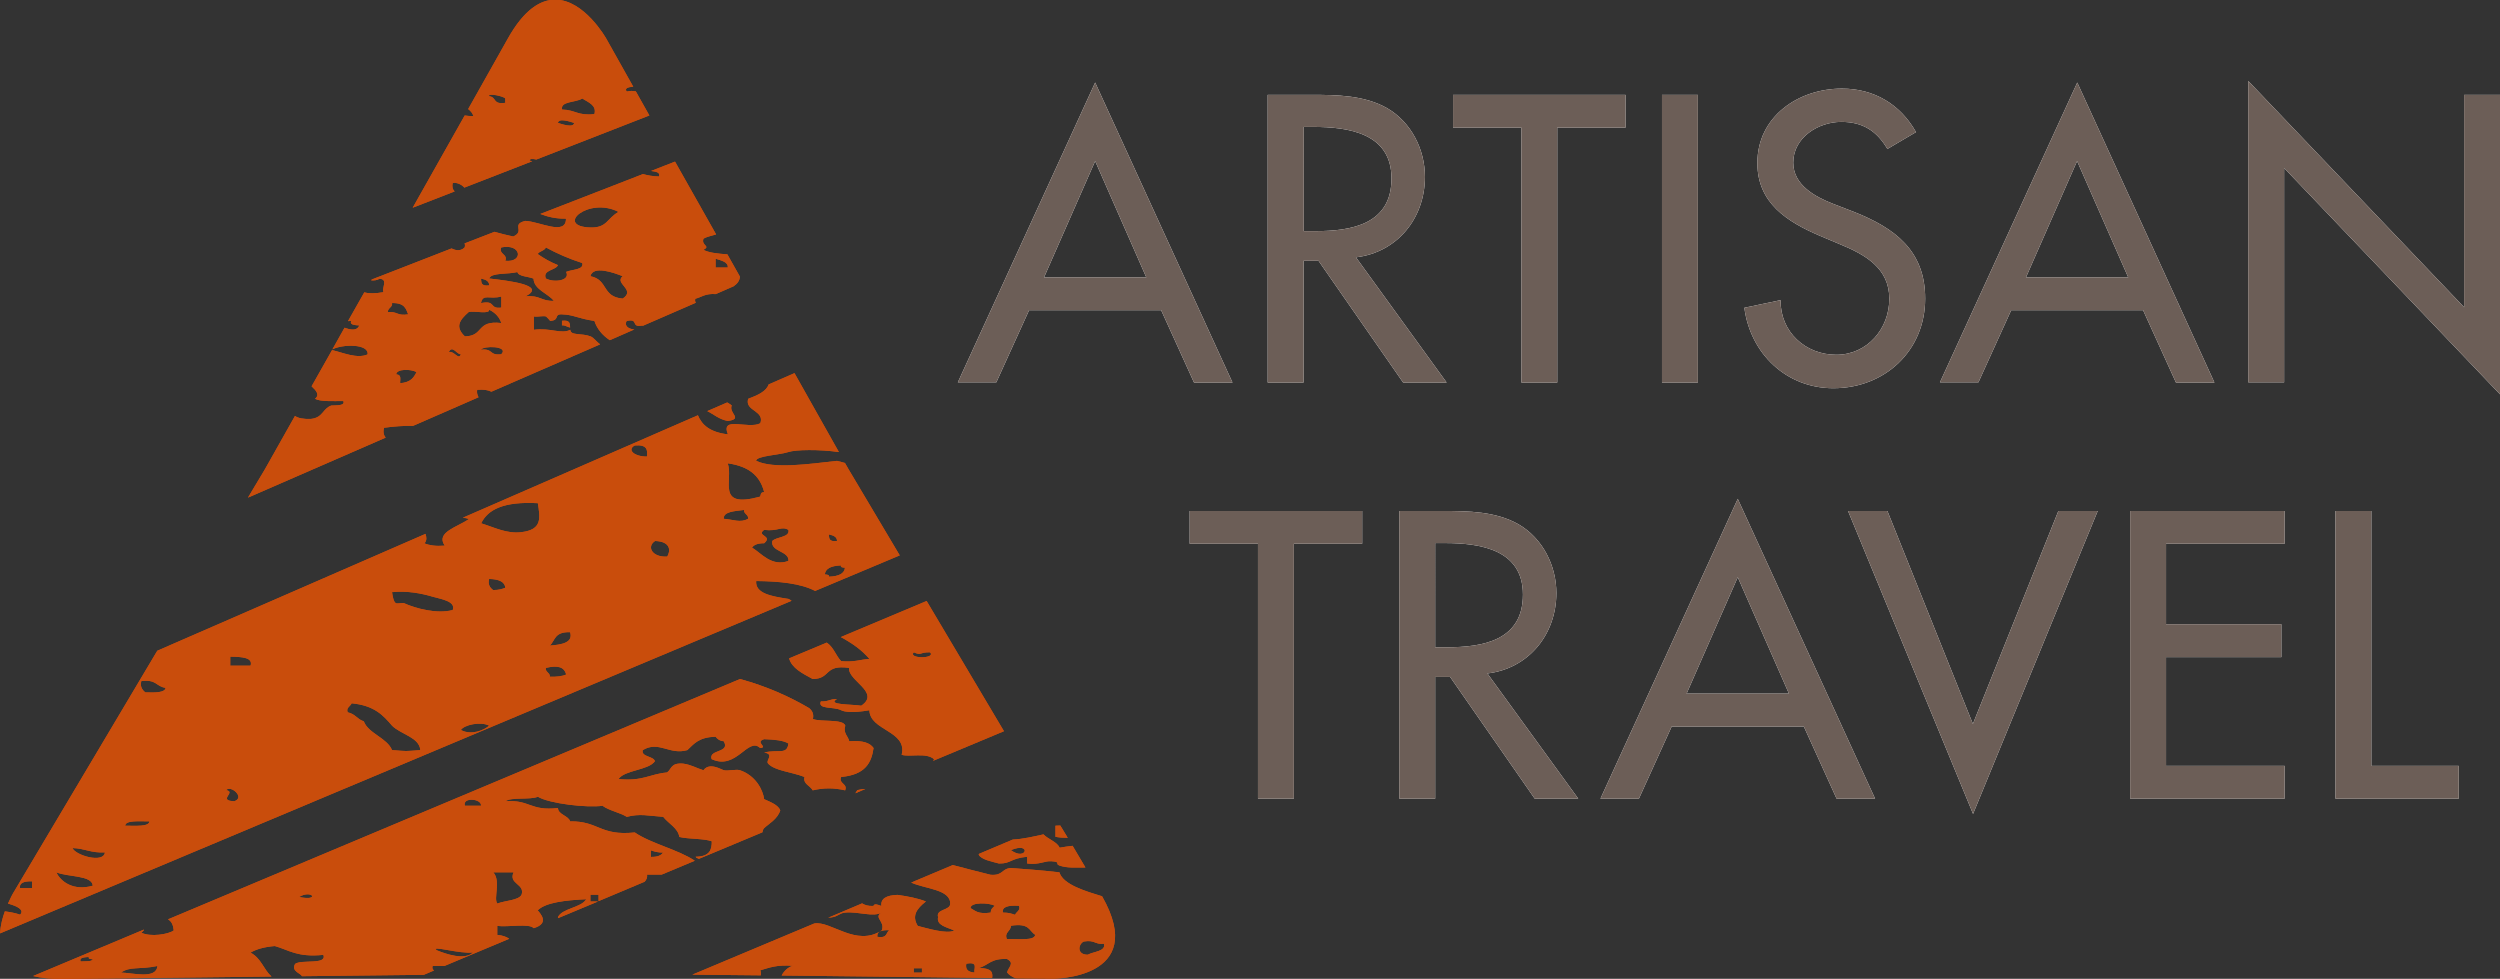
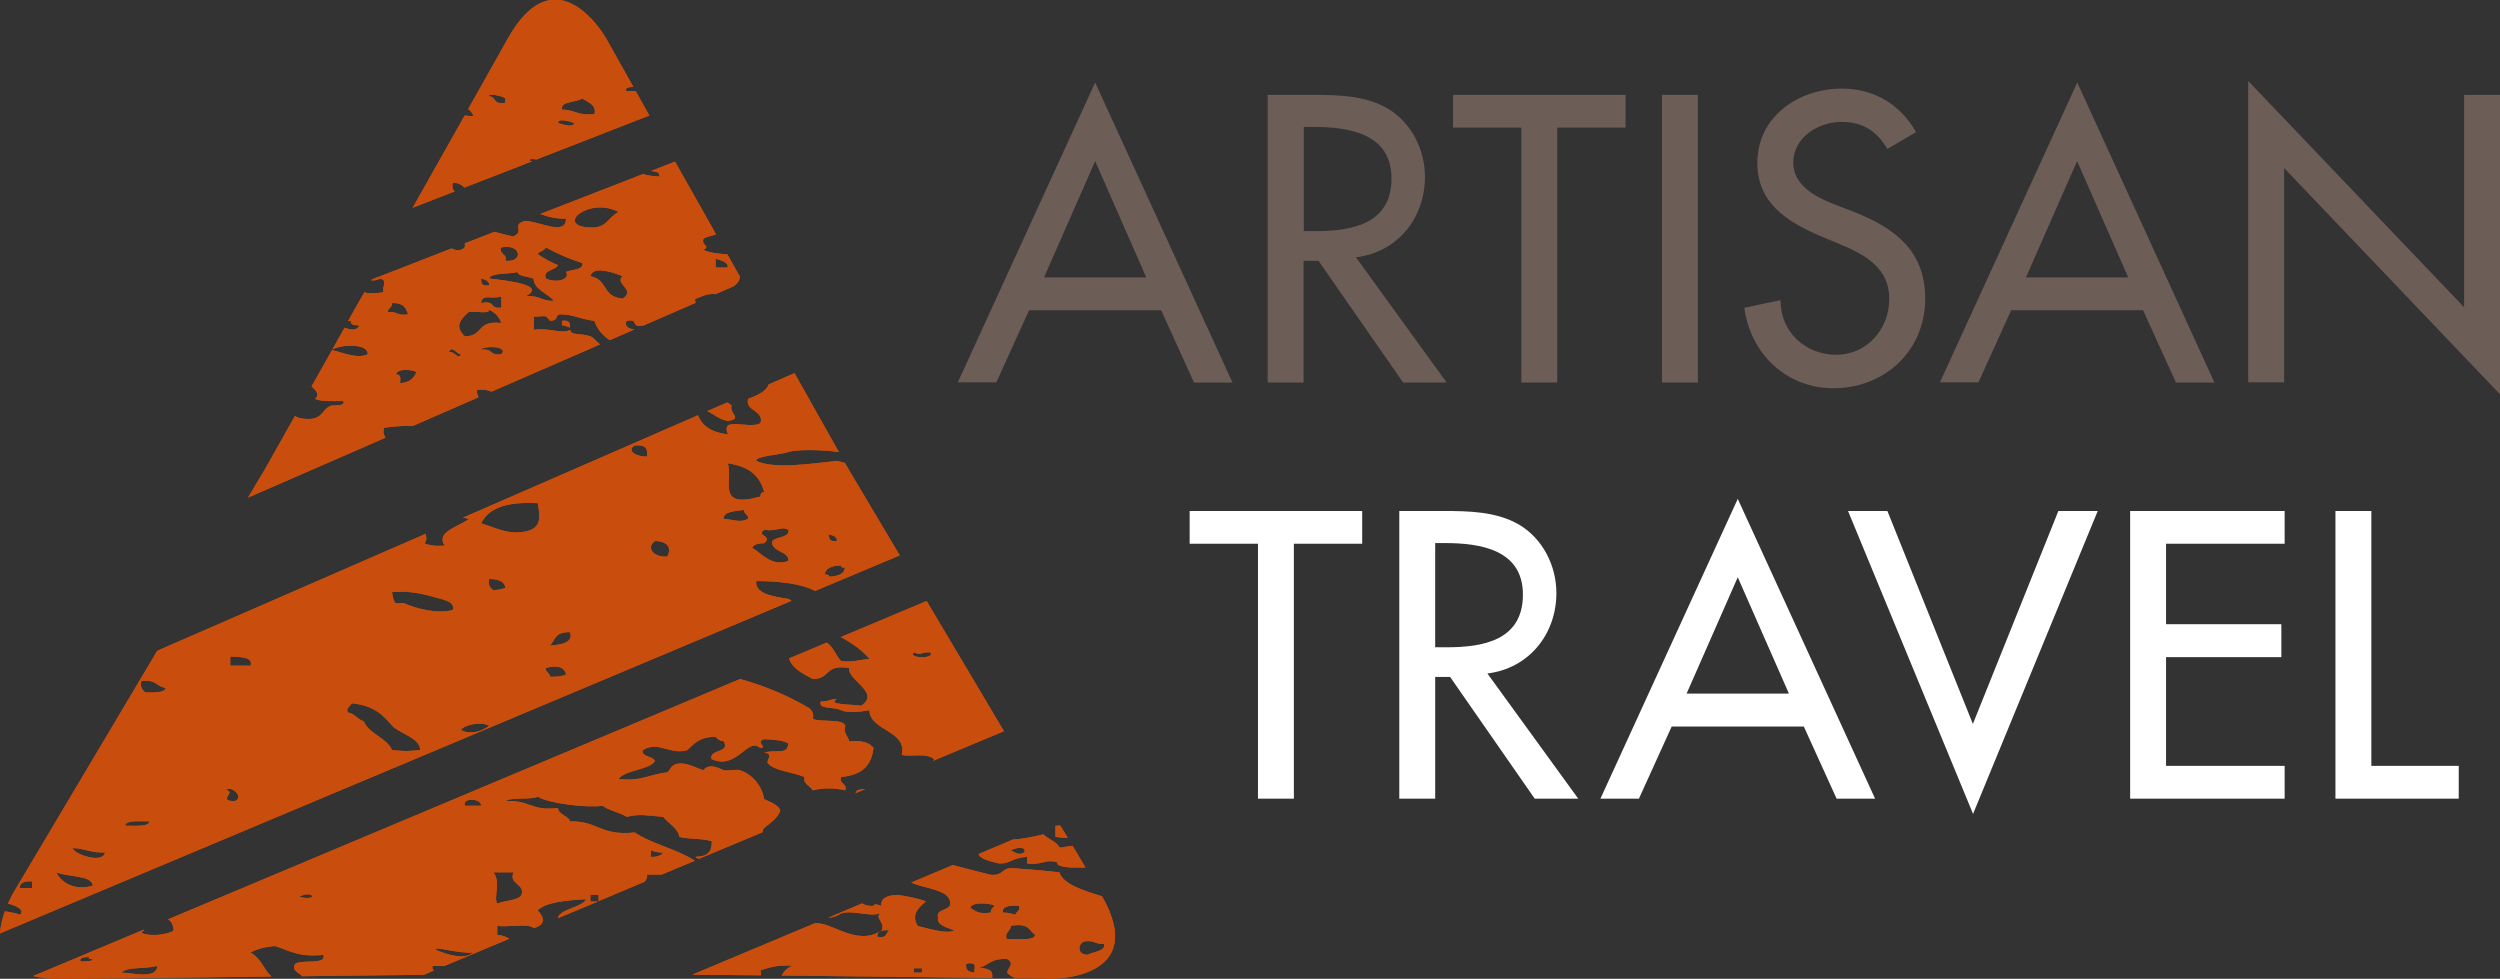
<svg xmlns="http://www.w3.org/2000/svg" version="1.1" id="Layer_1" x="0px" y="0px" viewBox="0 0 144.18 56.45" enable-background="new 0 0 144.18 56.45" xml:space="preserve">
  <rect x="0" y="0" width="144.18" height="56.45" fill="#333333" stroke="none" />
  <g>
    <path fill="#FFFFFF" d="M74.62,31.36h3.94v-1.89h-9.95v1.89h3.94v14.7h2.07V31.36z M85.78,38.84c2.4-0.29,3.98-2.27,3.98-4.64   c0-1.58-0.79-3.15-2.18-3.96c-1.32-0.75-2.9-0.77-4.38-0.77H80.7v16.59h2.07v-7.02h0.86l4.88,7.02h2.51L85.78,38.84z M82.77,31.32   h0.55c2.04,0,4.51,0.37,4.51,2.97c0,2.64-2.29,3.04-4.4,3.04h-0.66V31.32z M104.03,41.9l1.89,4.16h2.22l-7.92-17.29L92.3,46.06   h2.22l1.89-4.16H104.03z M103.17,40h-5.9l2.95-6.71L103.17,40z M108.85,29.47h-2.27l7.21,17.47l7.19-17.47h-2.27l-4.93,12.28   L108.85,29.47z M122.85,46.06h8.91v-1.89h-6.84v-6.27h6.65V36h-6.65v-4.64h6.84v-1.89h-8.91V46.06z M136.76,29.47h-2.07v16.59h7.11   v-1.89h-5.04V29.47z" />
-     <path fill="#FFFFFF" d="M66.97,17.9l1.89,4.16h2.22L63.16,4.76l-7.92,17.29h2.22l1.89-4.16H66.97z M66.11,16h-5.9l2.95-6.71   L66.11,16z M78.2,14.84c2.4-0.29,3.98-2.27,3.98-4.64c0-1.58-0.79-3.15-2.18-3.96c-1.32-0.75-2.91-0.77-4.38-0.77h-2.51v16.59h2.07   v-7.02h0.86l4.88,7.02h2.51L78.2,14.84z M75.19,7.32h0.55c2.04,0,4.51,0.37,4.51,2.97c0,2.64-2.29,3.04-4.4,3.04h-0.66V7.32z    M89.81,7.36h3.94V5.47H83.8v1.89h3.94v14.7h2.07V7.36z M97.92,5.47h-2.07v16.59h2.07V5.47z M110.5,7.62   c-0.9-1.6-2.42-2.51-4.27-2.51c-2.51,0-4.88,1.61-4.88,4.29c0,2.31,1.72,3.39,3.61,4.2l1.14,0.48c1.43,0.59,2.86,1.36,2.86,3.15   c0,1.74-1.28,3.23-3.06,3.23c-1.78,0-3.23-1.32-3.21-3.15l-2.09,0.44c0.35,2.66,2.44,4.64,5.13,4.64c2.97,0,5.3-2.16,5.3-5.17   c0-2.77-1.76-4.07-4.11-5l-1.19-0.46c-1.03-0.4-2.31-1.08-2.31-2.38c0-1.45,1.45-2.35,2.77-2.35c1.25,0,2.05,0.53,2.66,1.56   L110.5,7.62z M123.6,17.9l1.89,4.16h2.22L119.8,4.76l-7.92,17.29h2.22l1.89-4.16H123.6z M122.74,16h-5.9l2.95-6.71L122.74,16z    M129.66,22.05h2.07V9.69l12.45,13.05V5.47h-2.07v12.25L129.66,4.67V22.05z" />
    <path fill="#C94D0C" d="M32.41,18.76c0.23,0,0.28,0.1,0.47,0.13c-0.02-0.2,0.03-0.45-0.47-0.39V18.76z" />
    <path fill="#C94D0C" d="M61.15,47.61c-0.09,0-0.18,0.01-0.28,0.01v0.64c0.2,0.04,0.44,0.06,0.71,0.06L61.15,47.61z" />
    <path fill="#C94D0C" d="M37.54,49.42v-0.38c0.19,0.07,0.38,0.13,0.7,0.13C38.14,49.32,37.94,49.43,37.54,49.42 M30.08,51.6   c-0.17,0.33-0.94,0.33-1.4,0.51c-0.23-0.29,0.22-1.3-0.23-1.8h1.17C29.31,50.99,30.29,50.97,30.08,51.6 M26.81,46.47   c-0.16-0.51,0.98-0.42,0.93,0H26.81z M25.18,54.8c-0.36-0.3,1.33,0.23,2.1,0.13C26.81,55.4,25.71,55.02,25.18,54.8 M17.25,51.73   C17.99,51.28,18.49,51.99,17.25,51.73 M6.98,56.09c0.52-0.37,1.06-0.16,2.1-0.38C9.01,56.5,7.64,56.1,6.98,56.09 M4.65,55.45   c-0.09-0.22,0.18-0.24,0.47-0.26c-0.04,0.11,0.09,0.13,0.23,0.13C5.31,55.47,4.92,55.43,4.65,55.45 M36.61,48.01   c-2.01,0.21-2.07-0.66-3.73-0.64c-0.09-0.33-0.7-0.39-0.7-0.77c-1.6,0.19-1.61-0.49-3.03-0.39c0.32-0.25,1.43-0.07,1.87-0.26   c0.67,0.4,2.86,0.65,3.73,0.52c0.35,0.27,1,0.39,1.4,0.64c0.75-0.2,1.26-0.06,2.1,0c0.3,0.39,0.85,0.64,0.93,1.16   c0.54,0.13,1.41,0.08,1.87,0.25c0,0.47-0.1,0.88-0.93,0.89c0.01,0.05,0.1,0.09,0.19,0.12L43.97,48c0.02-0.09,0.03-0.17,0.1-0.24   c0.25-0.24,0.78-0.52,0.93-1.03c-0.13-0.31-0.55-0.47-0.93-0.64c-0.07-0.55-0.5-1.37-1.4-1.67c-0.23-0.07-0.69,0.06-0.93,0   c-0.13-0.03-0.82-0.48-1.17,0c-0.41-0.12-0.68-0.31-1.17-0.38c-0.73-0.06-0.66,0.32-0.93,0.51c-1.01,0.09-1.39,0.52-2.8,0.38   c0.36-0.53,1.73-0.5,2.1-1.03c-0.07-0.3-0.81-0.24-0.7-0.64c0.93-0.56,1.54,0.3,2.57,0c0.38-0.35,0.65-0.75,1.63-0.77   c0.1,0.12,0.21,0.23,0.47,0.26c0.4,0.69-0.89,0.45-0.7,1.03c1.44,0.67,2.09-1.31,2.8-0.64c0.49-0.04-0.34-0.34,0.23-0.51   c0.6,0.02,1.11,0.07,1.4,0.25c-0.08,0.67-0.55,0.32-1.4,0.52c0.62,0.1,0.06,0.45,0.23,0.64c0.4,0.42,1.29,0.46,2.1,0.77   c-0.11,0.4,0.33,0.5,0.47,0.77c0.65-0.15,1.21-0.15,1.87,0c0.17-0.39-0.4-0.38-0.23-0.77c1.41-0.13,1.75-0.83,1.87-1.67   c-0.2-0.28-0.58-0.45-1.4-0.39c-0.07-0.3-0.37-0.48-0.23-0.9c-0.13-0.4-1.35-0.2-1.87-0.38c0.07-0.3-0.04-0.49-0.23-0.64   c-1.13-0.66-2.41-1.24-3.97-1.67v0L9.69,53.02c0.24,0.14,0.3,0.38,0.33,0.64c-0.31,0.23-1.35,0.39-1.87,0.13   c0.08-0.07,0.16-0.13,0.15-0.18l-6.39,2.68c0.45,0.11,0.99,0.17,1.65,0.17l12.1-0.14c-0.47-0.42-0.58-1.04-1.21-1.38   c0.33-0.2,0.8-0.33,1.4-0.38c0.82,0.23,1.28,0.66,2.8,0.51c0.22,0.59-1.26,0.25-1.63,0.52c-0.25,0.43,0.34,0.54,0.39,0.71   l7.03-0.08l0.59-0.25c-0.08-0.06-0.12-0.14-0.08-0.26h0.68l3.74-1.57c-0.17-0.11-0.38-0.2-0.69-0.22v-0.52   c0.63,0.08,1.85-0.16,2.1,0.13c0.91-0.28,0.42-0.8,0.23-1.03c0.47-0.46,1.6-0.58,2.8-0.64c-0.28,0.49-1.39,0.52-1.63,1.03   c-0.01,0.03,0.01,0.04,0.01,0.06l2.3-0.96h-0.44V51.6h0.47v0.37l2.66-1.12c0.1-0.11,0.16-0.24,0.14-0.41h0.84l1.91-0.8   C39.1,48.99,37.56,48.66,36.61,48.01" />
    <path fill="#C94D0C" d="M44.07,31.33c0.53-0.45-0.49-0.42,0-0.77c0.81,0.1,0.99-0.24,1.4,0c0.1,0.44-0.7,0.39-0.93,0.64   c-0.12,0.63,0.99,0.57,0.93,1.15c-0.98,0.35-1.56-0.45-2.1-0.77C43.48,31.43,43.67,31.33,44.07,31.33 M41.74,29.92   c-0.03-0.41,0.6-0.44,1.17-0.51c-0.03,0.23,0.28,0.27,0.23,0.51C42.7,30.17,42.29,29.96,41.74,29.92 M44.07,28.38   c-0.23,0.01-0.18,0.15-0.23,0.26c-2.59,0.72-1.53-0.95-1.87-1.92C43.33,26.91,43.86,27.56,44.07,28.38 M38.48,32.1   c-0.88,0.05-1.2-0.58-0.7-0.9C38.71,31.23,38.67,31.79,38.48,32.1 M37.31,26.33c-0.7,0.01-1.18-0.38-0.7-0.64   C37.34,25.63,37.35,25.96,37.31,26.33 M31.71,37.23c0.32-0.29,0.25-0.8,1.17-0.77C33.06,37.04,32.46,37.18,31.71,37.23    M31.71,39.03c0.03-0.23-0.28-0.27-0.23-0.51c0.67-0.16,1.06-0.07,1.17,0.38C32.44,39,32.11,39.04,31.71,39.03 M30.08,30.69   c-0.85,0.11-1.58-0.28-2.33-0.51c0.38-0.78,1.27-1.27,3.27-1.16C31.15,29.88,31.28,30.54,30.08,30.69 M28.44,34.03   c-0.2-0.15-0.31-0.34-0.23-0.64c0.59,0.01,0.91,0.18,0.93,0.51C28.96,33.97,28.76,34.03,28.44,34.03 M26.58,42.1   c0.18-0.29,1.13-0.51,1.63-0.25C27.94,42.1,27.19,42.43,26.58,42.1 M26.11,35.18c-0.9,0.25-2.18-0.1-2.8-0.39   c-0.09-0.04-0.39,0.04-0.47,0c-0.14-0.07-0.19-0.36-0.23-0.64c0.9-0.09,1.72,0.08,2.33,0.26C25.42,34.55,26.3,34.67,26.11,35.18    M22.61,43.26c-0.28-0.7-1.37-0.96-1.63-1.66c-0.4-0.13-0.47-0.42-0.93-0.52c-0.1-0.27,0.16-0.34,0.23-0.52   c1.33,0.13,1.83,0.71,2.33,1.29c0.49,0.5,1.58,0.67,1.63,1.41C23.31,43.33,23.54,43.33,22.61,43.26 M14.45,38.39h-1.17v-0.52   C13.96,37.88,14.6,37.92,14.45,38.39 M13.51,46.21c-0.99-0.04,0.15-0.54-0.47-0.64C13.3,45.25,14.16,46,13.51,46.21 M8.38,39.93   c-0.19-0.15-0.31-0.35-0.23-0.65c0.9-0.11,0.83,0.31,1.4,0.39C9.51,39.95,8.96,39.95,8.38,39.93 M7.22,47.62   c0.02-0.32,0.78-0.25,1.4-0.25C8.59,47.69,7.83,47.62,7.22,47.62 M4.18,48.91c0.74,0.02,1.03,0.29,1.87,0.25   C5.98,49.81,4.35,49.33,4.18,48.91 M3.25,50.31c0.68,0.28,2.06,0.16,2.1,0.77C4.24,51.4,3.5,50.85,3.25,50.31 M1.85,51.22h-0.7   c-0.04-0.28,0.19-0.41,0.7-0.39V51.22z M48.5,32.61c-0.04,0.11,0.09,0.12,0.23,0.13c-0.03,0.33-0.34,0.5-0.93,0.52   c0.04-0.11-0.09-0.12-0.23-0.13C47.6,32.8,47.91,32.63,48.5,32.61 M48.27,31.2c-0.5,0.06-0.44-0.18-0.47-0.38   C48.09,30.88,48.28,30.98,48.27,31.2 M45.47,34.54c-0.98-0.15-1.92-0.31-1.86-1.03c1.34,0.01,2.58,0.14,3.4,0.57l4.88-2.05   l-2.96-4.98l-0.2-0.35c-0.15-0.04-0.3-0.08-0.46-0.12c-1.64,0.18-3.62,0.48-4.66,0c-0.01-0.29,1.31-0.33,1.86-0.51   c0.42-0.14,1.75-0.16,2.91,0l-2.56-4.55l-1.49,0.65c-0.14,0.41-0.65,0.63-1.18,0.83c-0.22,0.71,0.96,0.67,0.7,1.41   c-0.7,0.37-2.31-0.45-1.87,0.64c-1.03-0.12-1.5-0.54-1.73-1.1l-13.56,5.91c0.11,0.01,0.23,0.03,0.36,0.07   c-0.66,0.47-1.94,0.76-1.4,1.54c-0.54,0.04-0.89-0.02-1.17-0.13c0.15-0.19,0.12-0.35,0.06-0.55L9.07,37.53L0.74,51.54   c0,0-0.13,0.23-0.28,0.57c0.56,0.16,0.96,0.37,0.7,0.64c-0.29-0.1-0.58-0.15-0.88-0.19C0.14,52.94,0.03,53.38,0,53.83l45.65-19.18   C45.6,34.61,45.54,34.57,45.47,34.54" />
    <path fill="#C94D0C" d="M41.94,23.21l-1.15,0.5c0.39,0.19,0.65,0.46,1.18,0.57c0.91-0.13,0.04-0.44,0.23-0.9   C42.13,23.32,42.03,23.27,41.94,23.21" />
    <path fill="#C94D0C" d="M29.14,5.68v0.25c-0.75,0.11-0.48-0.33-0.93-0.38C28.11,5.34,29.08,5.56,29.14,5.68 M33.11,7.09   c-0.03,0.32-0.79,0.04-0.93,0C32.21,6.77,32.97,7.05,33.11,7.09 M33.58,5.68c0.36,0.23,0.84,0.39,0.7,0.9   c-0.97,0.11-1.1-0.25-1.86-0.26C32.29,5.83,33.23,5.92,33.58,5.68 M26.11,10.55c0.25-0.04,0.54,0.11,0.67,0.27l3.91-1.52   c-0.04-0.02-0.08-0.03-0.14-0.03c-0.03-0.12,0.18-0.12,0.38-0.07l6.52-2.54l-0.78-1.39c-0.16-0.03-0.34-0.04-0.52,0.01   c-0.16-0.18,0.07-0.26,0.37-0.28l-1.56-2.78c0,0-1.26-2.24-2.94-2.24c-0.84,0-1.79,0.56-2.73,2.24l-2.29,4.07   c0.14,0.11,0.25,0.23,0.3,0.4c-0.2,0.01-0.36-0.01-0.5-0.03l-3,5.32l2.42-0.94C26.1,10.92,26.06,10.76,26.11,10.55" />
    <path fill="#C94D0C" d="M62.73,55.06c-0.64,0-0.55-0.6-0.23-0.76c0.66-0.11,0.61,0.18,1.17,0.13   C63.78,54.87,63.08,54.87,62.73,55.06 M58.07,54.16c-0.17-0.39,0.24-0.46,0.23-0.77c1.09-0.17,1.03,0.29,1.4,0.52   C59.67,54.27,58.73,54.14,58.07,54.16 M58.77,52.24c0.1,0.27-0.16,0.34-0.23,0.52c-0.19-0.07-0.38-0.13-0.7-0.13   C57.77,52.29,58.16,52.2,58.77,52.24 M57.14,52.63c-0.75,0.11-0.89-0.11-1.17-0.26c0.01-0.36,1.1-0.31,1.4-0.13   C57.25,52.34,57.13,52.45,57.14,52.63 M56.2,56.09c-0.41-0.03-0.53-0.22-0.47-0.51C56.44,55.45,56.15,55.85,56.2,56.09    M53.17,56.09H52.7v-0.25h0.47V56.09z M50.6,54.03c-0.04-0.28,0.19-0.41,0.7-0.38C51.06,53.77,51.23,54.12,50.6,54.03 M63.56,51.69   c-0.9-0.28-2.25-0.66-2.46-1.38c-1.2-0.14-1.95-0.18-2.8-0.25c-0.55,0.04-0.44,0.45-1.17,0.39c-0.74-0.18-1.45-0.37-2.18-0.56   l-2.4,1.01c0.81,0.37,2.27,0.39,2.25,1.22c0.01,0.39-0.84,0.3-0.7,0.77c-0.1,0.48,0.49,0.58,0.93,0.77   c-0.39,0.24-1.61-0.14-2.1-0.26c-0.36-0.58-0.06-1,0.47-1.41c-0.45-0.18-1.01-0.29-1.63-0.38c-0.66,0.02-0.99,0.22-0.94,0.64   c-0.21-0.08-0.41-0.16-0.46,0c-0.33,0.01-0.51-0.06-0.65-0.15l-1.96,0.83c0.12-0.01,0.22-0.02,0.29-0.04   c0.29-0.06,0.38-0.23,0.7-0.26c0.75-0.07,1.61,0.28,2.1,0c-0.51,0.28,0.23,0.52,0,1.03c-1.48,0.97-2.93-0.57-3.89-0.4l-7.03,2.95   l3.95,0.04c0.01-0.08,0.01-0.18-0.03-0.29c0.51-0.15,0.95-0.33,1.87-0.26c-0.26,0.07-0.51,0.3-0.64,0.56l12.14,0.14   c0.04-0.31-0.01-0.57-0.77-0.57c0.56-0.16,0.69-0.57,1.63-0.52c0.46,0.24,0.07,0.47,0,0.77c0.1,0.14,0.28,0.25,0.49,0.34l2.1,0.02   C60.66,56.45,66.3,56.5,63.56,51.69" />
    <path fill="#C94D0C" d="M58.3,49.03C59.51,48.52,59.21,49.7,58.3,49.03 M56.44,49.29c0.17,0.29,0.7,0.38,1.17,0.51   c0.72,0.01,0.63-0.29,1.63-0.39v0.39c0.71,0.09,0.99-0.16,1.4-0.13c0.58,0.04,0.17,0.15,0.47,0.25c0.43,0.15,0.92,0.11,1.49,0.11   l-0.74-1.25c-0.25,0.03-0.49,0.06-0.75,0.11c-0.15-0.35-0.67-0.49-0.93-0.77c-0.55,0.12-1.17,0.27-1.77,0.3l-1.94,0.82   C56.45,49.27,56.45,49.28,56.44,49.29" />
    <path fill="#C94D0C" d="M52.7,37.62c0.47,0.21,0.3-0.01,0.94,0C54,38,52.34,38,52.7,37.62 M50.14,38c-0.55,0.04-0.88,0.2-1.63,0.13   c-0.32-0.34-0.42-0.79-0.83-1.07l-2.17,0.91c0.15,0.56,0.77,0.87,1.36,1.19c1.07-0.01,0.63-0.85,2.1-0.64   c-0.1,0.73,1.84,1.41,0.7,2.18c-0.56-0.09-2.01-0.04-1.4-0.38c-0.42-0.02-0.49,0.16-0.93,0.13c-0.2,0.48,0.74,0.29,1.17,0.51   c0.2,0.11,0.74,0.16,1.63,0c0.02,1.19,2.21,1.18,1.86,2.57c0.43,0.15,1.44-0.15,1.87,0.26c-0.02,0.03-0.04,0.06-0.06,0.09   l4.09-1.71l-4.46-7.51l-4.95,2.08C49.14,37.09,49.72,37.5,50.14,38" />
    <path fill="#C94D0C" d="M49.91,45.5c-0.13,0-0.28,0.02-0.47,0.07c-0.03,0.06-0.07,0.12-0.11,0.18L49.91,45.5z" />
    <path fill="#C94D0C" d="M22.61,17.48c0.73-0.02,0.8,0.33,0.93,0.65c-0.66,0.1-0.6-0.18-1.17-0.13   C22.35,17.76,22.66,17.72,22.61,17.48 M23.08,22.1c-0.02-0.2,0.11-0.49-0.23-0.51c0.02-0.33,0.87-0.31,1.17-0.13   C23.87,21.76,23.7,22.05,23.08,22.1 M26.58,20.43c-0.13,0.37-0.37-0.2-0.7-0.13C26.1,19.88,26.34,20.45,26.58,20.43 M27.04,17.99   c0.34-0.07,1.21,0.15,1.17-0.13c0.37,0.18,0.6,0.45,0.7,0.77c-1.47-0.17-0.98,0.75-2.1,0.77C26.23,18.85,26.5,18.46,27.04,17.99    M28.91,17.1v0.64c-0.72,0.09-0.28-0.44-1.17-0.26C27.85,16.91,28.23,17.29,28.91,17.1 M28.21,16.46c-0.5,0.06-0.44-0.19-0.47-0.39   C28.03,16.12,28.22,16.23,28.21,16.46 M29.84,15.69c0.06,0.26,0.62,0.25,0.93,0.38c0.02,0.63,0.82,0.84,1.17,1.28   c-0.74,0.03-0.78-0.34-1.63-0.26c1.26-0.65-1.01-0.9-2.1-1.03C28.33,15.71,29.33,15.83,29.84,15.69 M28.91,14.27   c1.17-0.24,1.3,0.88,0.23,0.77C29.31,14.65,28.74,14.67,28.91,14.27 M31.48,14.27c0.62,0.34,1.32,0.65,2.1,0.9   c0.11,0.4-0.59,0.36-0.93,0.51c0.26,0.52-0.72,0.63-1.17,0.38c-0.2-0.5,0.57-0.46,0.7-0.77c-0.45-0.18-0.83-0.4-1.17-0.64   C31.09,14.49,31.42,14.46,31.48,14.27 M35.67,12.22c-0.67,0.38-0.66,0.93-1.63,0.9C31.97,13.05,33.94,11.33,35.67,12.22    M35.91,17.22c-1.21-0.1-0.82-1.09-1.86-1.29c0.15-0.64,1.36-0.2,1.86,0C35.4,16.35,36.7,16.71,35.91,17.22 M28.91,20.43   c-0.72,0.09-0.45-0.35-1.17-0.26C27.85,19.93,29.38,19.94,28.91,20.43 M41.27,14.92c0.34,0.11,0.74,0.19,0.7,0.51h-0.7V14.92z    M22.15,24.67c0.56-0.08,1.15-0.12,1.67-0.11l3.78-1.65c-0.07-0.12-0.11-0.26-0.08-0.43c0.4-0.03,0.64,0.02,0.82,0.11l6.27-2.73   c-0.21-0.15-0.37-0.39-0.55-0.46c-0.51-0.2-1.16-0.03-1.17-0.38c-0.52,0.27-1.13-0.13-2.1,0v-0.77c0.2,0.04,0.51-0.05,0.7,0   c0.02,0.01,0.26,0.26,0.23,0.26c0.6-0.04,0.19-0.41,0.7-0.38c0.7,0.03,0.87,0.23,1.86,0.38c0.15,0.45,0.45,0.82,0.89,1.11L36.58,19   c-0.31-0.02-0.6-0.2-0.44-0.49c0.75-0.16,0.18,0.41,0.93,0.26c0,0.01-0.01,0.02-0.02,0.03l3.08-1.34   c-0.04-0.06-0.06-0.13-0.03-0.23c0.38-0.1,0.56-0.31,1.18-0.27l1.03-0.45c0.2-0.14,0.35-0.31,0.36-0.56l-0.72-1.28   c-0.54-0.04-1.06-0.09-1.38-0.26c0.44-0.24-0.14-0.23,0-0.64c0.18-0.12,0.48-0.17,0.73-0.25l-2.37-4.2l-1.38,0.54   c0.28,0.04,0.55,0.08,0.45,0.32c-0.37-0.01-0.65-0.07-0.92-0.14l-5.92,2.3c0.44,0.17,0.9,0.28,1.48,0.27   c0.01,1.01-1.53,0.16-2.34,0.13c-0.85,0.2,0.01,0.58-0.7,0.9c-0.38-0.08-0.73-0.17-1.08-0.27l-1.73,0.67   c0.03,0.07,0.04,0.14,0,0.24c-0.26,0.23-0.51,0.16-0.75,0.05l-4.6,1.79l-0.03,0.05c0.17,0.01,0.31,0,0.48-0.09   c0.52,0.02,0.1,0.55,0.23,0.77c-0.46,0.08-0.83,0.09-1.11,0.01l-0.94,1.66c0.06,0,0.11-0.01,0.18-0.01   c-0.09,0.22,0.18,0.24,0.47,0.26c-0.14,0.34-0.52,0.25-0.85,0.13l-0.7,1.25c0.56-0.3,2.11-0.34,2.03,0.29   c-0.6,0.27-1.44-0.11-2.05-0.25l-1.18,2.09c0.27,0.25,0.48,0.49,0.2,0.72c0.3,0.17,1.01,0.13,1.63,0.13   c0.11,0.27-0.33,0.24-0.7,0.26c-0.51,0.19-0.46,0.69-1.16,0.77c-0.44,0.02-0.74-0.04-0.93-0.17l-1.73,3.07l-0.98,1.64l7.94-3.46   C22.13,25.1,22.08,24.92,22.15,24.67" />
-     <path fill="#6C5E57" d="M74.62,31.36h3.94v-1.89h-9.95v1.89h3.94v14.7h2.07V31.36z M85.78,38.84c2.4-0.29,3.98-2.27,3.98-4.64   c0-1.58-0.79-3.15-2.18-3.96c-1.32-0.75-2.9-0.77-4.38-0.77H80.7v16.59h2.07v-7.02h0.86l4.88,7.02h2.51L85.78,38.84z M82.77,31.32   h0.55c2.04,0,4.51,0.37,4.51,2.97c0,2.64-2.29,3.04-4.4,3.04h-0.66V31.32z M104.03,41.9l1.89,4.16h2.22l-7.92-17.29L92.3,46.06   h2.22l1.89-4.16H104.03z M103.17,40h-5.9l2.95-6.71L103.17,40z M108.85,29.47h-2.27l7.21,17.47l7.19-17.47h-2.27l-4.93,12.28   L108.85,29.47z M122.85,46.06h8.91v-1.89h-6.84v-6.27h6.65V36h-6.65v-4.64h6.84v-1.89h-8.91V46.06z M136.76,29.47h-2.07v16.59h7.11   v-1.89h-5.04V29.47z" />
    <path fill="#6C5E57" d="M66.97,17.9l1.89,4.16h2.22L63.16,4.76l-7.92,17.29h2.22l1.89-4.16H66.97z M66.11,16h-5.9l2.95-6.71   L66.11,16z M78.2,14.84c2.4-0.29,3.98-2.27,3.98-4.64c0-1.58-0.79-3.15-2.18-3.96c-1.32-0.75-2.91-0.77-4.38-0.77h-2.51v16.59h2.07   v-7.02h0.86l4.88,7.02h2.51L78.2,14.84z M75.19,7.32h0.55c2.04,0,4.51,0.37,4.51,2.97c0,2.64-2.29,3.04-4.4,3.04h-0.66V7.32z    M89.81,7.36h3.94V5.47H83.8v1.89h3.94v14.7h2.07V7.36z M97.92,5.47h-2.07v16.59h2.07V5.47z M110.5,7.62   c-0.9-1.6-2.42-2.51-4.27-2.51c-2.51,0-4.88,1.61-4.88,4.29c0,2.31,1.72,3.39,3.61,4.2l1.14,0.48c1.43,0.59,2.86,1.36,2.86,3.15   c0,1.74-1.28,3.23-3.06,3.23c-1.78,0-3.23-1.32-3.21-3.15l-2.09,0.44c0.35,2.66,2.44,4.64,5.13,4.64c2.97,0,5.3-2.16,5.3-5.17   c0-2.77-1.76-4.07-4.11-5l-1.19-0.46c-1.03-0.4-2.31-1.08-2.31-2.38c0-1.45,1.45-2.35,2.77-2.35c1.25,0,2.05,0.53,2.66,1.56   L110.5,7.62z M123.6,17.9l1.89,4.16h2.22L119.8,4.76l-7.92,17.29h2.22l1.89-4.16H123.6z M122.74,16h-5.9l2.95-6.71L122.74,16z    M129.66,22.05h2.07V9.69l12.45,13.05V5.47h-2.07v12.25L129.66,4.67V22.05z" />
    <path fill="#C94D0C" d="M32.41,18.76c0.23,0,0.28,0.1,0.47,0.13c-0.02-0.2,0.03-0.45-0.47-0.39V18.76z" />
    <path fill="#C94D0C" d="M61.15,47.61c-0.09,0-0.18,0.01-0.28,0.01v0.64c0.2,0.04,0.44,0.06,0.71,0.06L61.15,47.61z" />
    <path fill="#C94D0C" d="M37.54,49.42v-0.38c0.19,0.07,0.38,0.13,0.7,0.13C38.14,49.32,37.94,49.43,37.54,49.42 M30.08,51.6   c-0.17,0.33-0.94,0.33-1.4,0.51c-0.23-0.29,0.22-1.3-0.23-1.8h1.17C29.31,50.99,30.29,50.97,30.08,51.6 M26.81,46.47   c-0.16-0.51,0.98-0.42,0.93,0H26.81z M25.18,54.8c-0.36-0.3,1.33,0.23,2.1,0.13C26.81,55.4,25.71,55.02,25.18,54.8 M17.25,51.73   C17.99,51.28,18.49,51.99,17.25,51.73 M6.98,56.09c0.52-0.37,1.06-0.16,2.1-0.38C9.01,56.5,7.64,56.1,6.98,56.09 M4.65,55.45   c-0.09-0.22,0.18-0.24,0.47-0.26c-0.04,0.11,0.09,0.13,0.23,0.13C5.31,55.47,4.92,55.43,4.65,55.45 M36.61,48.01   c-2.01,0.21-2.07-0.66-3.73-0.64c-0.09-0.33-0.7-0.39-0.7-0.77c-1.6,0.19-1.61-0.49-3.03-0.39c0.32-0.25,1.43-0.07,1.87-0.26   c0.67,0.4,2.86,0.65,3.73,0.52c0.35,0.27,1,0.39,1.4,0.64c0.75-0.2,1.26-0.06,2.1,0c0.3,0.39,0.85,0.64,0.93,1.16   c0.54,0.13,1.41,0.08,1.87,0.25c0,0.47-0.1,0.88-0.93,0.89c0.01,0.05,0.1,0.09,0.19,0.12L43.97,48c0.02-0.09,0.03-0.17,0.1-0.24   c0.25-0.24,0.78-0.52,0.93-1.03c-0.13-0.31-0.55-0.47-0.93-0.64c-0.07-0.55-0.5-1.37-1.4-1.67c-0.23-0.07-0.69,0.06-0.93,0   c-0.13-0.03-0.82-0.48-1.17,0c-0.41-0.12-0.68-0.31-1.17-0.38c-0.73-0.06-0.66,0.32-0.93,0.51c-1.01,0.09-1.39,0.52-2.8,0.38   c0.36-0.53,1.73-0.5,2.1-1.03c-0.07-0.3-0.81-0.24-0.7-0.64c0.93-0.56,1.54,0.3,2.57,0c0.38-0.35,0.65-0.75,1.63-0.77   c0.1,0.12,0.21,0.23,0.47,0.26c0.4,0.69-0.89,0.45-0.7,1.03c1.44,0.67,2.09-1.31,2.8-0.64c0.49-0.04-0.34-0.34,0.23-0.51   c0.6,0.02,1.11,0.07,1.4,0.25c-0.08,0.67-0.55,0.32-1.4,0.52c0.62,0.1,0.06,0.45,0.23,0.64c0.4,0.42,1.29,0.46,2.1,0.77   c-0.11,0.4,0.33,0.5,0.47,0.77c0.65-0.15,1.21-0.15,1.87,0c0.17-0.39-0.4-0.38-0.23-0.77c1.41-0.13,1.75-0.83,1.87-1.67   c-0.2-0.28-0.58-0.45-1.4-0.39c-0.07-0.3-0.37-0.48-0.23-0.9c-0.13-0.4-1.35-0.2-1.87-0.38c0.07-0.3-0.04-0.49-0.23-0.64   c-1.13-0.66-2.41-1.24-3.97-1.67v0L9.69,53.02c0.24,0.14,0.3,0.38,0.33,0.64c-0.31,0.23-1.35,0.39-1.87,0.13   c0.08-0.07,0.16-0.13,0.15-0.18l-6.39,2.68c0.45,0.11,0.99,0.17,1.65,0.17l12.1-0.14c-0.47-0.42-0.58-1.04-1.21-1.38   c0.33-0.2,0.8-0.33,1.4-0.38c0.82,0.23,1.28,0.66,2.8,0.51c0.22,0.59-1.26,0.25-1.63,0.52c-0.25,0.43,0.34,0.54,0.39,0.71   l7.03-0.08l0.59-0.25c-0.08-0.06-0.12-0.14-0.08-0.26h0.68l3.74-1.57c-0.17-0.11-0.38-0.2-0.69-0.22v-0.52   c0.63,0.08,1.85-0.16,2.1,0.13c0.91-0.28,0.42-0.8,0.23-1.03c0.47-0.46,1.6-0.58,2.8-0.64c-0.28,0.49-1.39,0.52-1.63,1.03   c-0.01,0.03,0.01,0.04,0.01,0.06l2.3-0.96h-0.44V51.6h0.47v0.37l2.66-1.12c0.1-0.11,0.16-0.24,0.14-0.41h0.84l1.91-0.8   C39.1,48.99,37.56,48.66,36.61,48.01" />
    <path fill="#C94D0C" d="M44.07,31.33c0.53-0.45-0.49-0.42,0-0.77c0.81,0.1,0.99-0.24,1.4,0c0.1,0.44-0.7,0.39-0.93,0.64   c-0.12,0.63,0.99,0.57,0.93,1.15c-0.98,0.35-1.56-0.45-2.1-0.77C43.48,31.43,43.67,31.33,44.07,31.33 M41.74,29.92   c-0.03-0.41,0.6-0.44,1.17-0.51c-0.03,0.23,0.28,0.27,0.23,0.51C42.7,30.17,42.29,29.96,41.74,29.92 M44.07,28.38   c-0.23,0.01-0.18,0.15-0.23,0.26c-2.59,0.72-1.53-0.95-1.87-1.92C43.33,26.91,43.86,27.56,44.07,28.38 M38.48,32.1   c-0.88,0.05-1.2-0.58-0.7-0.9C38.71,31.23,38.67,31.79,38.48,32.1 M37.31,26.33c-0.7,0.01-1.18-0.38-0.7-0.64   C37.34,25.63,37.35,25.96,37.31,26.33 M31.71,37.23c0.32-0.29,0.25-0.8,1.17-0.77C33.06,37.04,32.46,37.18,31.71,37.23    M31.71,39.03c0.03-0.23-0.28-0.27-0.23-0.51c0.67-0.16,1.06-0.07,1.17,0.38C32.44,39,32.11,39.04,31.71,39.03 M30.08,30.69   c-0.85,0.11-1.58-0.28-2.33-0.51c0.38-0.78,1.27-1.27,3.27-1.16C31.15,29.88,31.28,30.54,30.08,30.69 M28.44,34.03   c-0.2-0.15-0.31-0.34-0.23-0.64c0.59,0.01,0.91,0.18,0.93,0.51C28.96,33.97,28.76,34.03,28.44,34.03 M26.58,42.1   c0.18-0.29,1.13-0.51,1.63-0.25C27.94,42.1,27.19,42.43,26.58,42.1 M26.11,35.18c-0.9,0.25-2.18-0.1-2.8-0.39   c-0.09-0.04-0.39,0.04-0.47,0c-0.14-0.07-0.19-0.36-0.23-0.64c0.9-0.09,1.72,0.08,2.33,0.26C25.42,34.55,26.3,34.67,26.11,35.18    M22.61,43.26c-0.28-0.7-1.37-0.96-1.63-1.66c-0.4-0.13-0.47-0.42-0.93-0.52c-0.1-0.27,0.16-0.34,0.23-0.52   c1.33,0.13,1.83,0.71,2.33,1.29c0.49,0.5,1.58,0.67,1.63,1.41C23.31,43.33,23.54,43.33,22.61,43.26 M14.45,38.39h-1.17v-0.52   C13.96,37.88,14.6,37.92,14.45,38.39 M13.51,46.21c-0.99-0.04,0.15-0.54-0.47-0.64C13.3,45.25,14.16,46,13.51,46.21 M8.38,39.93   c-0.19-0.15-0.31-0.35-0.23-0.65c0.9-0.11,0.83,0.31,1.4,0.39C9.51,39.95,8.96,39.95,8.38,39.93 M7.22,47.62   c0.02-0.32,0.78-0.25,1.4-0.25C8.59,47.69,7.83,47.62,7.22,47.62 M4.18,48.91c0.74,0.02,1.03,0.29,1.87,0.25   C5.98,49.81,4.35,49.33,4.18,48.91 M3.25,50.31c0.68,0.28,2.06,0.16,2.1,0.77C4.24,51.4,3.5,50.85,3.25,50.31 M1.85,51.22h-0.7   c-0.04-0.28,0.19-0.41,0.7-0.39V51.22z M48.5,32.61c-0.04,0.11,0.09,0.12,0.23,0.13c-0.03,0.33-0.34,0.5-0.93,0.52   c0.04-0.11-0.09-0.12-0.23-0.13C47.6,32.8,47.91,32.63,48.5,32.61 M48.27,31.2c-0.5,0.06-0.44-0.18-0.47-0.38   C48.09,30.88,48.28,30.98,48.27,31.2 M45.47,34.54c-0.98-0.15-1.92-0.31-1.86-1.03c1.34,0.01,2.58,0.14,3.4,0.57l4.88-2.05   l-2.96-4.98l-0.2-0.35c-0.15-0.04-0.3-0.08-0.46-0.12c-1.64,0.18-3.62,0.48-4.66,0c-0.01-0.29,1.31-0.33,1.86-0.51   c0.42-0.14,1.75-0.16,2.91,0l-2.56-4.55l-1.49,0.65c-0.14,0.41-0.65,0.63-1.18,0.83c-0.22,0.71,0.96,0.67,0.7,1.41   c-0.7,0.37-2.31-0.45-1.87,0.64c-1.03-0.12-1.5-0.54-1.73-1.1l-13.56,5.91c0.11,0.01,0.23,0.03,0.36,0.07   c-0.66,0.47-1.94,0.76-1.4,1.54c-0.54,0.04-0.89-0.02-1.17-0.13c0.15-0.19,0.12-0.35,0.06-0.55L9.07,37.53L0.74,51.54   c0,0-0.13,0.23-0.28,0.57c0.56,0.16,0.96,0.37,0.7,0.64c-0.29-0.1-0.58-0.15-0.88-0.19C0.14,52.94,0.03,53.38,0,53.83l45.65-19.18   C45.6,34.61,45.54,34.57,45.47,34.54" />
    <path fill="#C94D0C" d="M41.94,23.21l-1.15,0.5c0.39,0.19,0.65,0.46,1.18,0.57c0.91-0.13,0.04-0.44,0.23-0.9   C42.13,23.32,42.03,23.27,41.94,23.21" />
    <path fill="#C94D0C" d="M29.14,5.68v0.25c-0.75,0.11-0.48-0.33-0.93-0.38C28.11,5.34,29.08,5.56,29.14,5.68 M33.11,7.09   c-0.03,0.32-0.79,0.04-0.93,0C32.21,6.77,32.97,7.05,33.11,7.09 M33.58,5.68c0.36,0.23,0.84,0.39,0.7,0.9   c-0.97,0.11-1.1-0.25-1.86-0.26C32.29,5.83,33.23,5.92,33.58,5.68 M26.11,10.55c0.25-0.04,0.54,0.11,0.67,0.27l3.91-1.52   c-0.04-0.02-0.08-0.03-0.14-0.03c-0.03-0.12,0.18-0.12,0.38-0.07l6.52-2.54l-0.78-1.39c-0.16-0.03-0.34-0.04-0.52,0.01   c-0.16-0.18,0.07-0.26,0.37-0.28l-1.56-2.78c0,0-1.26-2.24-2.94-2.24c-0.84,0-1.79,0.56-2.73,2.24l-2.29,4.07   c0.14,0.11,0.25,0.23,0.3,0.4c-0.2,0.01-0.36-0.01-0.5-0.03l-3,5.32l2.42-0.94C26.1,10.92,26.06,10.76,26.11,10.55" />
    <path fill="#C94D0C" d="M62.73,55.06c-0.64,0-0.55-0.6-0.23-0.76c0.66-0.11,0.61,0.18,1.17,0.13   C63.78,54.87,63.08,54.87,62.73,55.06 M58.07,54.16c-0.17-0.39,0.24-0.46,0.23-0.77c1.09-0.17,1.03,0.29,1.4,0.52   C59.67,54.27,58.73,54.14,58.07,54.16 M58.77,52.24c0.1,0.27-0.16,0.34-0.23,0.52c-0.19-0.07-0.38-0.13-0.7-0.13   C57.77,52.29,58.16,52.2,58.77,52.24 M57.14,52.63c-0.75,0.11-0.89-0.11-1.17-0.26c0.01-0.36,1.1-0.31,1.4-0.13   C57.25,52.34,57.13,52.45,57.14,52.63 M56.2,56.09c-0.41-0.03-0.53-0.22-0.47-0.51C56.44,55.45,56.15,55.85,56.2,56.09    M53.17,56.09H52.7v-0.25h0.47V56.09z M50.6,54.03c-0.04-0.28,0.19-0.41,0.7-0.38C51.06,53.77,51.23,54.12,50.6,54.03 M63.56,51.69   c-0.9-0.28-2.25-0.66-2.46-1.38c-1.2-0.14-1.95-0.18-2.8-0.25c-0.55,0.04-0.44,0.45-1.17,0.39c-0.74-0.18-1.45-0.37-2.18-0.56   l-2.4,1.01c0.81,0.37,2.27,0.39,2.25,1.22c0.01,0.39-0.84,0.3-0.7,0.77c-0.1,0.48,0.49,0.58,0.93,0.77   c-0.39,0.24-1.61-0.14-2.1-0.26c-0.36-0.58-0.06-1,0.47-1.41c-0.45-0.18-1.01-0.29-1.63-0.38c-0.66,0.02-0.99,0.22-0.94,0.64   c-0.21-0.08-0.41-0.16-0.46,0c-0.33,0.01-0.51-0.06-0.65-0.15l-1.96,0.83c0.12-0.01,0.22-0.02,0.29-0.04   c0.29-0.06,0.38-0.23,0.7-0.26c0.75-0.07,1.61,0.28,2.1,0c-0.51,0.28,0.23,0.52,0,1.03c-1.48,0.97-2.93-0.57-3.89-0.4l-7.03,2.95   l3.95,0.04c0.01-0.08,0.01-0.18-0.03-0.29c0.51-0.15,0.95-0.33,1.87-0.26c-0.26,0.07-0.51,0.3-0.64,0.56l12.14,0.14   c0.04-0.31-0.01-0.57-0.77-0.57c0.56-0.16,0.69-0.57,1.63-0.52c0.46,0.24,0.07,0.47,0,0.77c0.1,0.14,0.28,0.25,0.49,0.34l2.1,0.02   C60.66,56.45,66.3,56.5,63.56,51.69" />
    <path fill="#C94D0C" d="M58.3,49.03C59.51,48.52,59.21,49.7,58.3,49.03 M56.44,49.29c0.17,0.29,0.7,0.38,1.17,0.51   c0.72,0.01,0.63-0.29,1.63-0.39v0.39c0.71,0.09,0.99-0.16,1.4-0.13c0.58,0.04,0.17,0.15,0.47,0.25c0.43,0.15,0.92,0.11,1.49,0.11   l-0.74-1.25c-0.25,0.03-0.49,0.06-0.75,0.11c-0.15-0.35-0.67-0.49-0.93-0.77c-0.55,0.12-1.17,0.27-1.77,0.3l-1.94,0.82   C56.45,49.27,56.45,49.28,56.44,49.29" />
    <path fill="#C94D0C" d="M52.7,37.62c0.47,0.21,0.3-0.01,0.94,0C54,38,52.34,38,52.7,37.62 M50.14,38c-0.55,0.04-0.88,0.2-1.63,0.13   c-0.32-0.34-0.42-0.79-0.83-1.07l-2.17,0.91c0.15,0.56,0.77,0.87,1.36,1.19c1.07-0.01,0.63-0.85,2.1-0.64   c-0.1,0.73,1.84,1.41,0.7,2.18c-0.56-0.09-2.01-0.04-1.4-0.38c-0.42-0.02-0.49,0.16-0.93,0.13c-0.2,0.48,0.74,0.29,1.17,0.51   c0.2,0.11,0.74,0.16,1.63,0c0.02,1.19,2.21,1.18,1.86,2.57c0.43,0.15,1.44-0.15,1.87,0.26c-0.02,0.03-0.04,0.06-0.06,0.09   l4.09-1.71l-4.46-7.51l-4.95,2.08C49.14,37.09,49.72,37.5,50.14,38" />
    <path fill="#C94D0C" d="M49.91,45.5c-0.13,0-0.28,0.02-0.47,0.07c-0.03,0.06-0.07,0.12-0.11,0.18L49.91,45.5z" />
    <path fill="#C94D0C" d="M22.61,17.48c0.73-0.02,0.8,0.33,0.93,0.65c-0.66,0.1-0.6-0.18-1.17-0.13   C22.35,17.76,22.66,17.72,22.61,17.48 M23.08,22.1c-0.02-0.2,0.11-0.49-0.23-0.51c0.02-0.33,0.87-0.31,1.17-0.13   C23.87,21.76,23.7,22.05,23.08,22.1 M26.58,20.43c-0.13,0.37-0.37-0.2-0.7-0.13C26.1,19.88,26.34,20.45,26.58,20.43 M27.04,17.99   c0.34-0.07,1.21,0.15,1.17-0.13c0.37,0.18,0.6,0.45,0.7,0.77c-1.47-0.17-0.98,0.75-2.1,0.77C26.23,18.85,26.5,18.46,27.04,17.99    M28.91,17.1v0.64c-0.72,0.09-0.28-0.44-1.17-0.26C27.85,16.91,28.23,17.29,28.91,17.1 M28.21,16.46c-0.5,0.06-0.44-0.19-0.47-0.39   C28.03,16.12,28.22,16.23,28.21,16.46 M29.84,15.69c0.06,0.26,0.62,0.25,0.93,0.38c0.02,0.63,0.82,0.84,1.17,1.28   c-0.74,0.03-0.78-0.34-1.63-0.26c1.26-0.65-1.01-0.9-2.1-1.03C28.33,15.71,29.33,15.83,29.84,15.69 M28.91,14.27   c1.17-0.24,1.3,0.88,0.23,0.77C29.31,14.65,28.74,14.67,28.91,14.27 M31.48,14.27c0.62,0.34,1.32,0.65,2.1,0.9   c0.11,0.4-0.59,0.36-0.93,0.51c0.26,0.52-0.72,0.63-1.17,0.38c-0.2-0.5,0.57-0.46,0.7-0.77c-0.45-0.18-0.83-0.4-1.17-0.64   C31.09,14.49,31.42,14.46,31.48,14.27 M35.67,12.22c-0.67,0.38-0.66,0.93-1.63,0.9C31.97,13.05,33.94,11.33,35.67,12.22    M35.91,17.22c-1.21-0.1-0.82-1.09-1.86-1.29c0.15-0.64,1.36-0.2,1.86,0C35.4,16.35,36.7,16.71,35.91,17.22 M28.91,20.43   c-0.72,0.09-0.45-0.35-1.17-0.26C27.85,19.93,29.38,19.94,28.91,20.43 M41.27,14.92c0.34,0.11,0.74,0.19,0.7,0.51h-0.7V14.92z    M22.15,24.67c0.56-0.08,1.15-0.12,1.67-0.11l3.78-1.65c-0.07-0.12-0.11-0.26-0.08-0.43c0.4-0.03,0.64,0.02,0.82,0.11l6.27-2.73   c-0.21-0.15-0.37-0.39-0.55-0.46c-0.51-0.2-1.16-0.03-1.17-0.38c-0.52,0.27-1.13-0.13-2.1,0v-0.77c0.2,0.04,0.51-0.05,0.7,0   c0.02,0.01,0.26,0.26,0.23,0.26c0.6-0.04,0.19-0.41,0.7-0.38c0.7,0.03,0.87,0.23,1.86,0.38c0.15,0.45,0.45,0.82,0.89,1.11L36.58,19   c-0.31-0.02-0.6-0.2-0.44-0.49c0.75-0.16,0.18,0.41,0.93,0.26c0,0.01-0.01,0.02-0.02,0.03l3.08-1.34   c-0.04-0.06-0.06-0.13-0.03-0.23c0.38-0.1,0.56-0.31,1.18-0.27l1.03-0.45c0.2-0.14,0.35-0.31,0.36-0.56l-0.72-1.28   c-0.54-0.04-1.06-0.09-1.38-0.26c0.44-0.24-0.14-0.23,0-0.64c0.18-0.12,0.48-0.17,0.73-0.25l-2.37-4.2l-1.38,0.54   c0.28,0.04,0.55,0.08,0.45,0.32c-0.37-0.01-0.65-0.07-0.92-0.14l-5.92,2.3c0.44,0.17,0.9,0.28,1.48,0.27   c0.01,1.01-1.53,0.16-2.34,0.13c-0.85,0.2,0.01,0.58-0.7,0.9c-0.38-0.08-0.73-0.17-1.08-0.27l-1.73,0.67   c0.03,0.07,0.04,0.14,0,0.24c-0.26,0.23-0.51,0.16-0.75,0.05l-4.6,1.79l-0.03,0.05c0.17,0.01,0.31,0,0.48-0.09   c0.52,0.02,0.1,0.55,0.23,0.77c-0.46,0.08-0.83,0.09-1.11,0.01l-0.94,1.66c0.06,0,0.11-0.01,0.18-0.01   c-0.09,0.22,0.18,0.24,0.47,0.26c-0.14,0.34-0.52,0.25-0.85,0.13l-0.7,1.25c0.56-0.3,2.11-0.34,2.03,0.29   c-0.6,0.27-1.44-0.11-2.05-0.25l-1.18,2.09c0.27,0.25,0.48,0.49,0.2,0.72c0.3,0.17,1.01,0.13,1.63,0.13   c0.11,0.27-0.33,0.24-0.7,0.26c-0.51,0.19-0.46,0.69-1.16,0.77c-0.44,0.02-0.74-0.04-0.93-0.17l-1.73,3.07l-0.98,1.64l7.94-3.46   C22.13,25.1,22.08,24.92,22.15,24.67" />
  </g>
</svg>